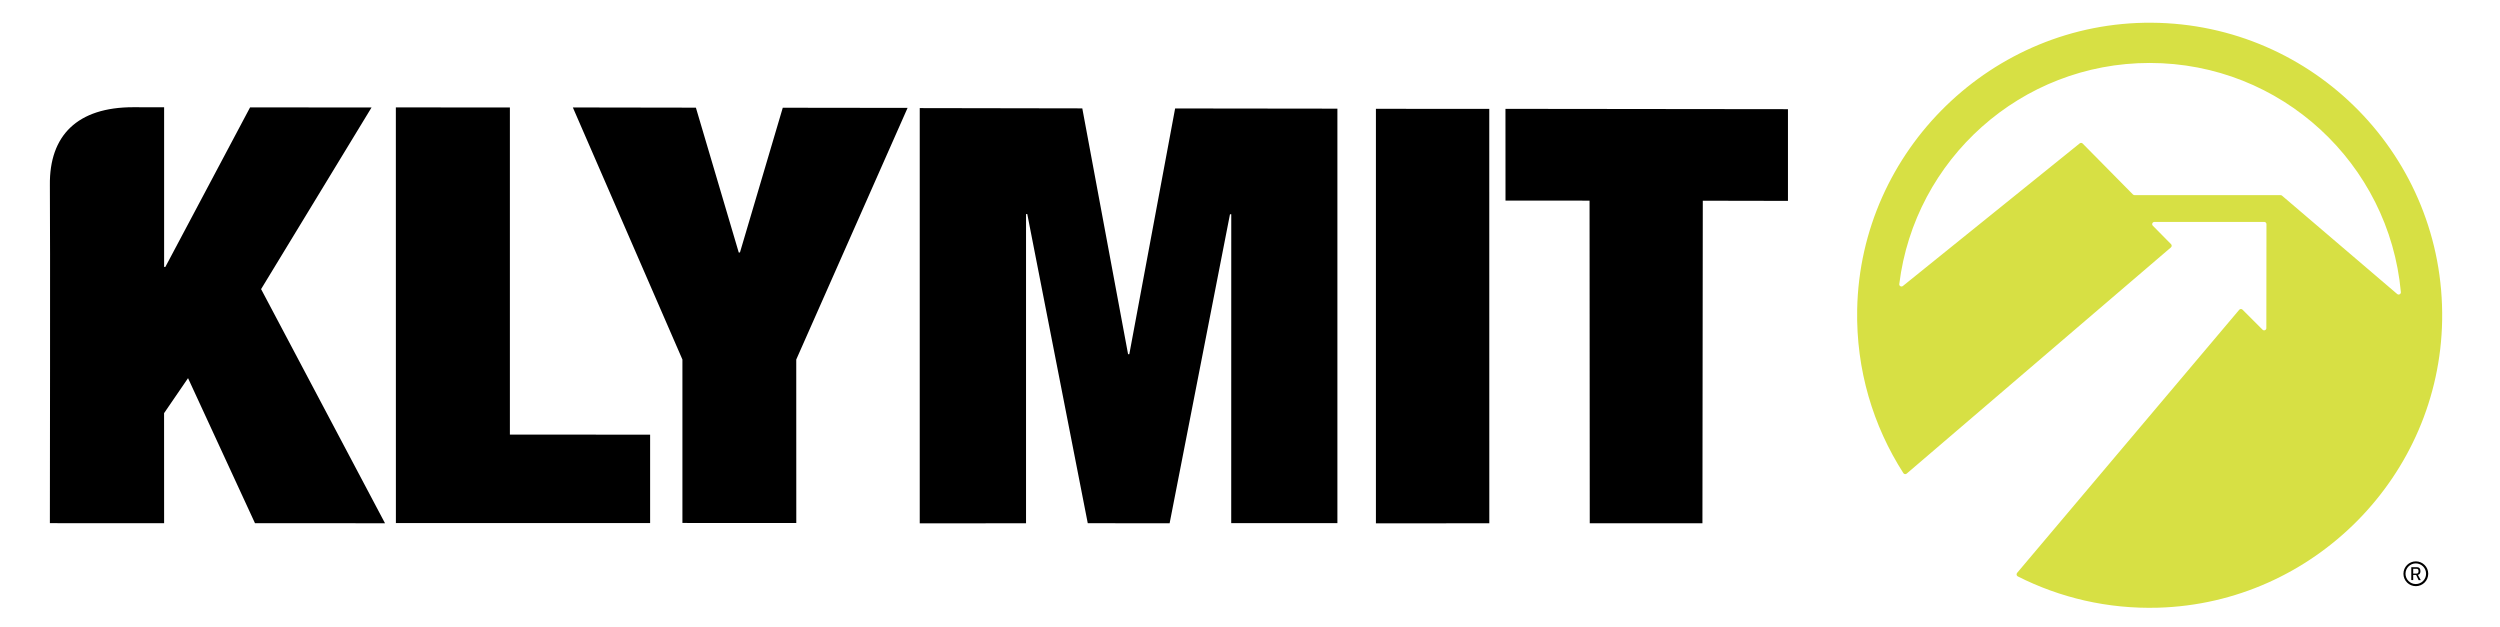
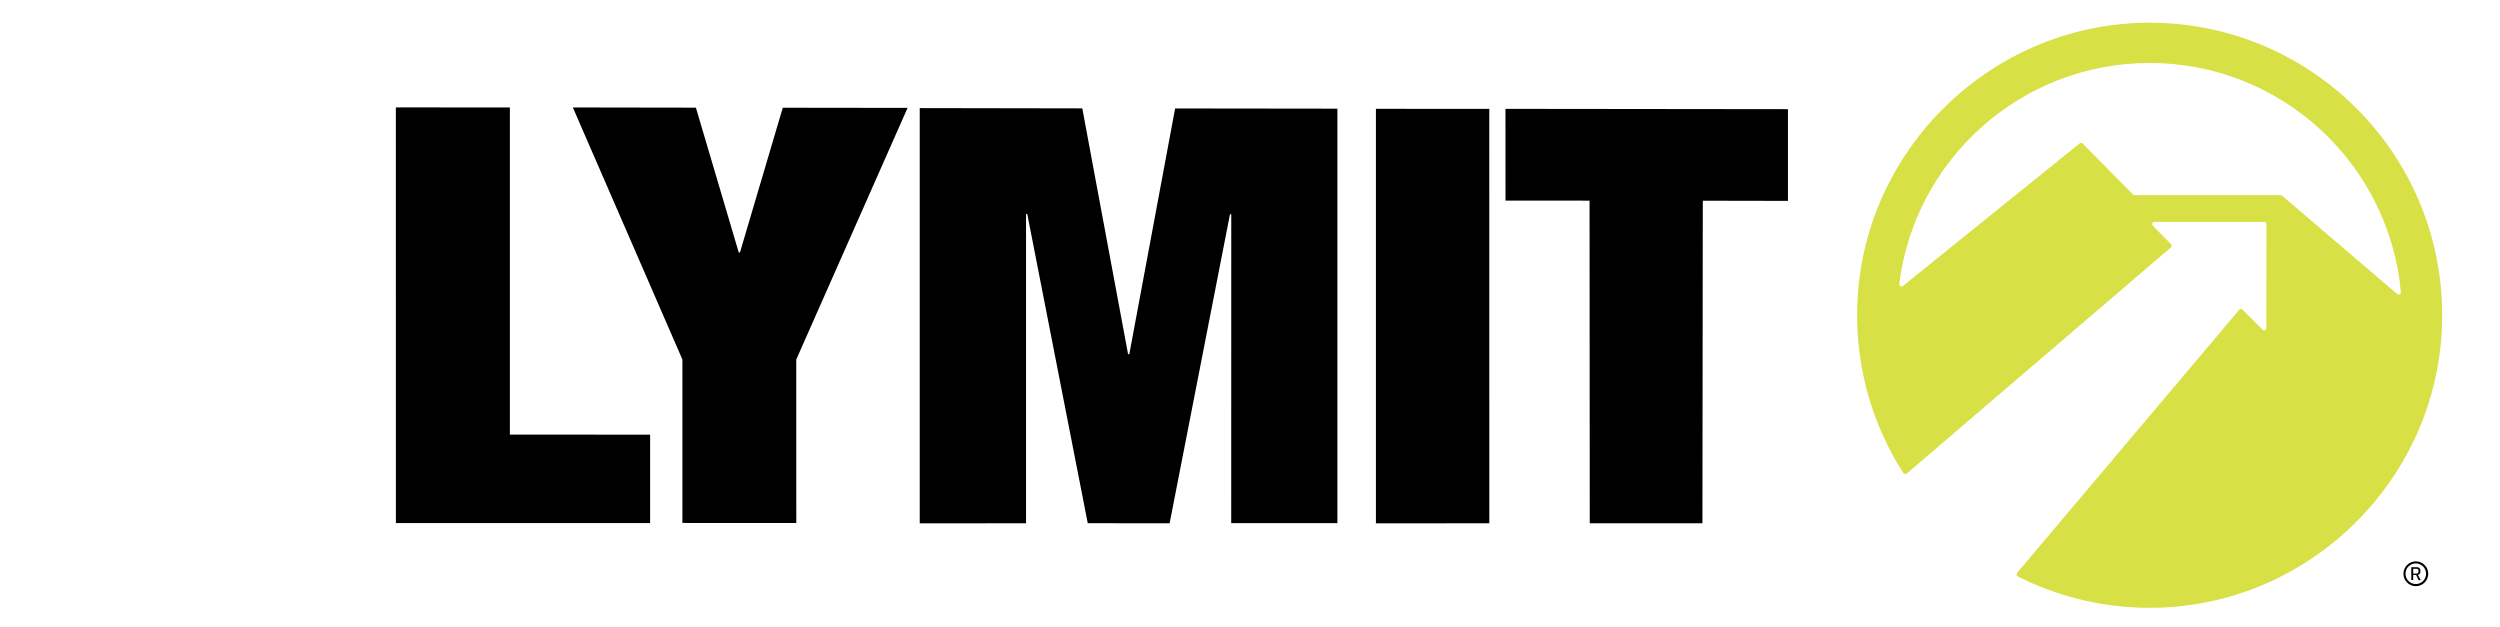
<svg xmlns="http://www.w3.org/2000/svg" xmlns:xlink="http://www.w3.org/1999/xlink" version="1.1" id="Ebene_1" x="0px" y="0px" viewBox="0 0 627 157.14" style="enable-background:new 0 0 627 157.14;" xml:space="preserve">
  <style type="text/css">
	.st0{clip-path:url(#SVGID_00000176013483461870707950000004072428182069532851_);}
	.st1{clip-path:url(#SVGID_00000176013483461870707950000004072428182069532851_);fill:#D7E044;}
</style>
  <g>
    <defs>
      <rect id="SVGID_1_" width="627" height="157.14" />
    </defs>
    <clipPath id="SVGID_00000139267692180070637900000014026975068483037828_">
      <use xlink:href="#SVGID_1_" style="overflow:visible;" />
    </clipPath>
    <path style="clip-path:url(#SVGID_00000139267692180070637900000014026975068483037828_);" d="M609,143.9   c0,1.72-1.39,3.11-3.11,3.11c-1.72,0-3.11-1.39-3.11-3.11c0-1.72,1.39-3.11,3.11-3.11C607.61,140.79,609,142.18,609,143.9    M603.3,143.89c0,1.42,1.16,2.59,2.58,2.59c1.42,0,2.58-1.16,2.58-2.59c0-1.43-1.16-2.59-2.58-2.59   C604.47,141.3,603.3,142.47,603.3,143.89 M607.05,143.24c0,0.54-0.22,0.86-0.65,0.93l0.73,1.32h-0.54l-0.62-1.29h-0.74v1.28h-0.48   v-3.23h1.43C606.75,142.27,607.05,142.6,607.05,143.24 M606.08,143.85c0.33,0,0.49-0.18,0.49-0.6s-0.17-0.6-0.49-0.6h-0.85v1.21   H606.08z" />
    <path style="clip-path:url(#SVGID_00000139267692180070637900000014026975068483037828_);fill:#D7E044;" d="M506.06,144.56   c10.53,5.33,22.51,8.21,35.2,7.85c39.01-1.12,70.59-33.08,71.23-72.11c0.67-40.92-32.16-74.33-72.86-74.6   c-39.92-0.27-73.06,31.96-73.85,71.88c-0.3,15.16,4.01,29.27,11.59,41.08c0.18,0.28,0.58,0.34,0.83,0.12l66.27-56.73   c0.24-0.21,0.26-0.58,0.03-0.81l-4.57-4.63c-0.35-0.35-0.1-0.95,0.4-0.95h27.55c0.31,0,0.55,0.25,0.55,0.56L568.4,82.3   c0,0.49-0.6,0.74-0.95,0.39l-5.03-5.03c-0.23-0.23-0.61-0.21-0.82,0.03l-55.72,66C505.66,143.98,505.74,144.4,506.06,144.56    M534.94,48.77L522.33,36c-0.2-0.2-0.52-0.22-0.74-0.04l-44.35,35.77c-0.39,0.31-0.97,0-0.9-0.5c3.86-31.25,30.51-55.44,62.8-55.44   c32.99,0,60.07,25.25,63,57.48c0.04,0.49-0.54,0.79-0.92,0.47l-28.89-24.67c-0.1-0.09-0.23-0.13-0.36-0.13h-36.63   C535.19,48.93,535.04,48.87,534.94,48.77" />
    <polygon style="clip-path:url(#SVGID_00000139267692180070637900000014026975068483037828_);" points="426.97,131.24 427.06,50.34    448.42,50.38 448.42,27.38 377.57,27.3 377.58,50.31 398.66,50.32 398.71,131.24  " />
    <polygon style="clip-path:url(#SVGID_00000139267692180070637900000014026975068483037828_);" points="373.51,27.31 373.52,131.24    345.08,131.25 345.08,27.29  " />
    <polygon style="clip-path:url(#SVGID_00000139267692180070637900000014026975068483037828_);" points="271.44,27.18 282.92,88.83    283.23,88.84 294.72,27.2 335.42,27.25 335.42,131.21 308.79,131.21 308.8,53.73 308.48,53.73 293.34,131.24 272.81,131.22    257.64,53.69 257.33,53.69 257.33,131.24 230.67,131.25 230.67,27.11  " />
    <polygon style="clip-path:url(#SVGID_00000139267692180070637900000014026975068483037828_);" points="143.67,26.95 174.53,27    185.28,63.33 185.58,63.32 196.32,27.02 227.62,27.06 199.7,90.17 199.71,131.17 171.15,131.16 171.15,90.17  " />
    <polygon style="clip-path:url(#SVGID_00000139267692180070637900000014026975068483037828_);" points="127.88,26.95 127.88,109    163.05,109.01 163.05,131.18 99.29,131.18 99.28,26.94  " />
-     <path style="clip-path:url(#SVGID_00000139267692180070637900000014026975068483037828_);" d="M33.46,26.89l7.7,0.02l0,40.03   l0.31,0.01l21.25-40.02l30.46,0.03l-27.7,45.55l31.08,58.72l-32.61-0.01L47.16,94.84l-6.01,8.78l0.01,27.6l-28.65-0.01   c0,0,0.11-74.95,0-84.8C12.36,33.98,19.39,26.88,33.46,26.89" />
  </g>
</svg>